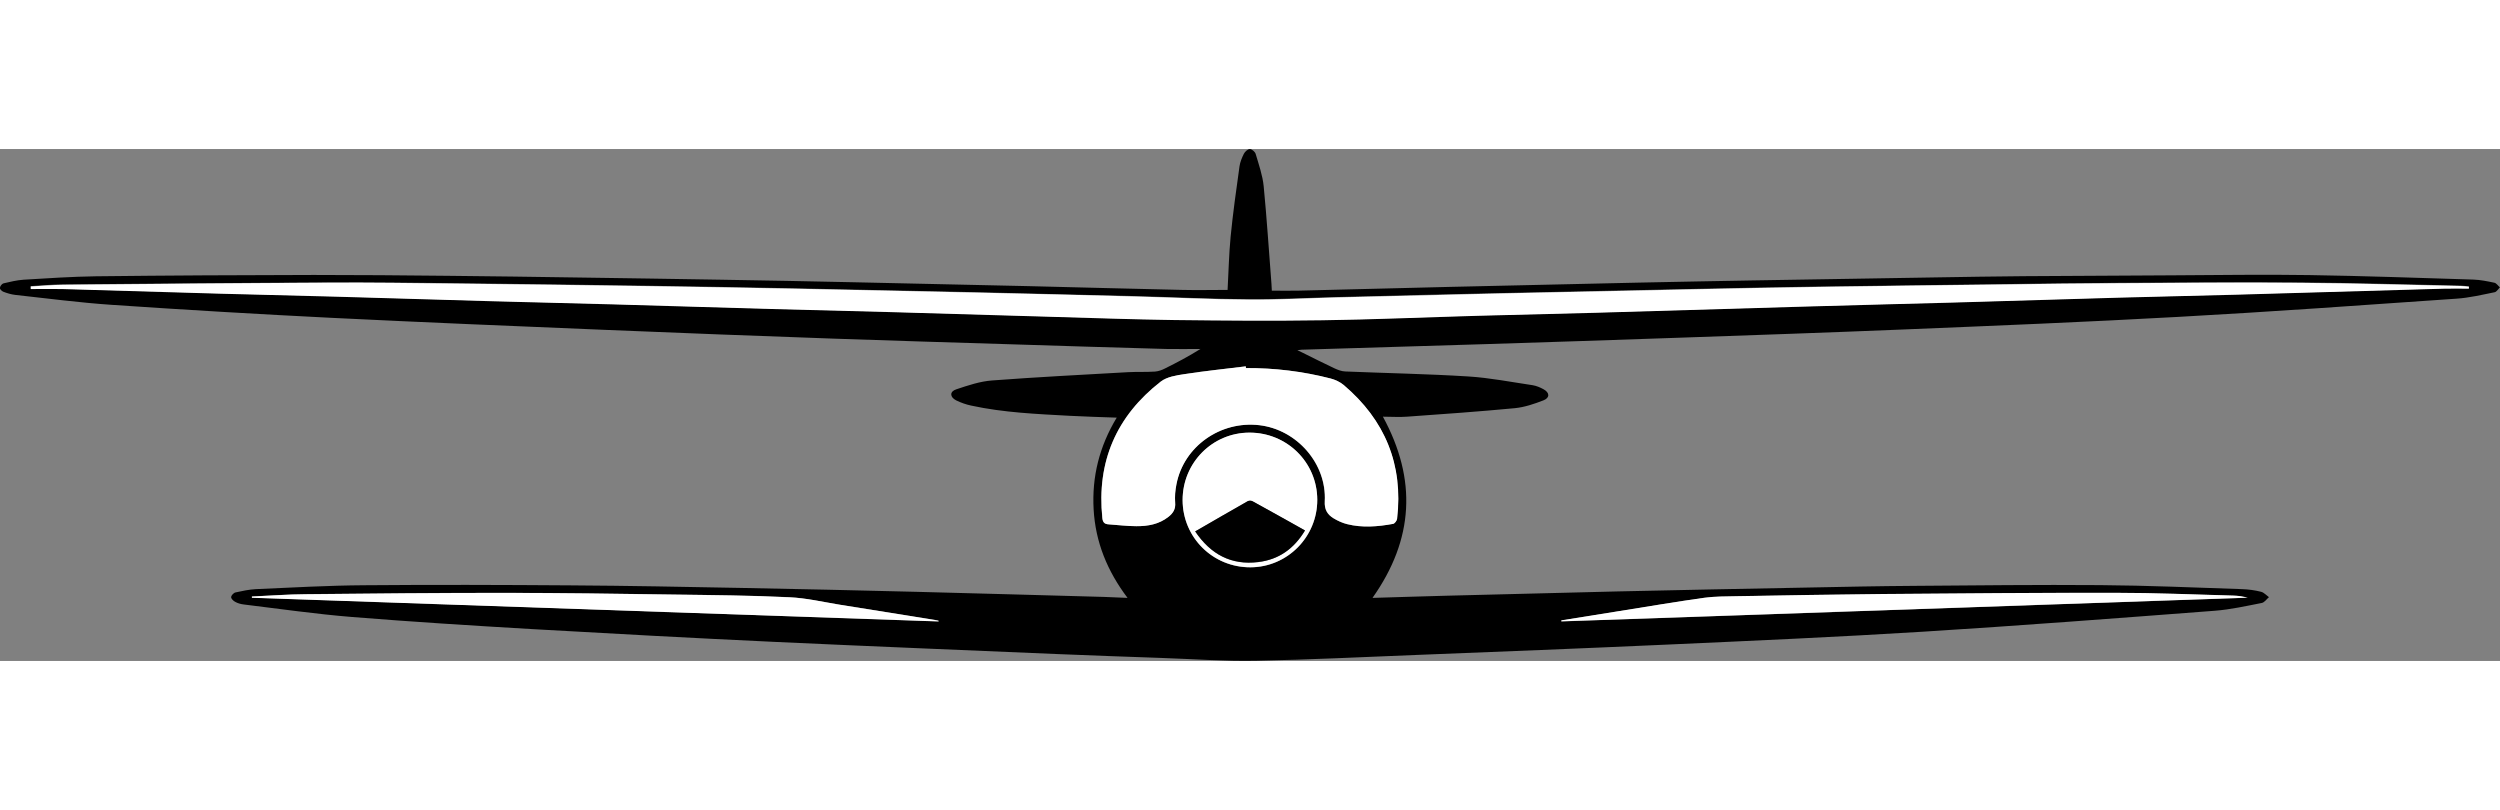
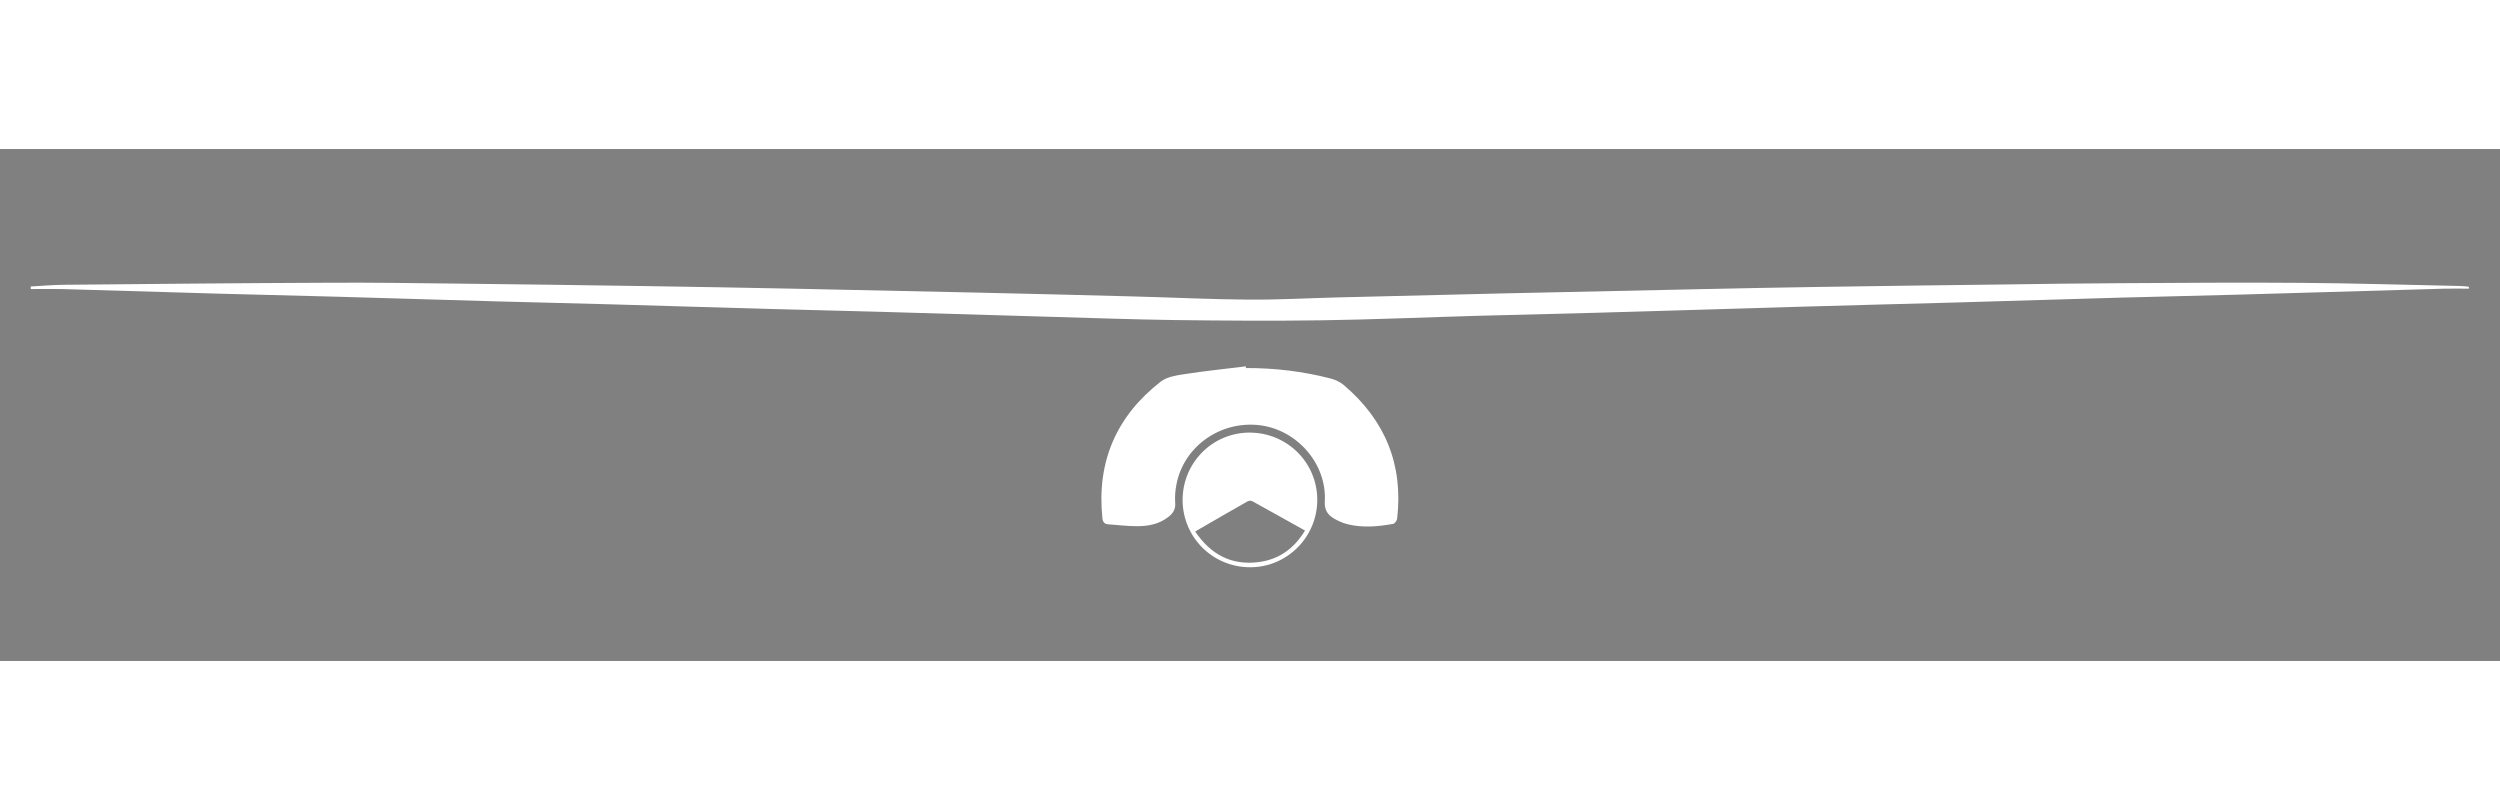
<svg xmlns="http://www.w3.org/2000/svg" width="130px" id="Layer_1" data-name="Layer 1" viewBox="0 0 205.69 42.12">
  <rect x="0" y="0" width="205.69" height="42.12" fill="#808080" stroke="none" />
  <defs>
    <style>
      .cls-1, .cls-2 {
        stroke-width: 0px;
      }
      .cls-2 {
        fill: #fff;
      }
    </style>
  </defs>
-   <path class="cls-1" d="M112.94,36.93c2.09-.06,4.11-.13,6.12-.18,4.65-.12,9.3-.24,13.95-.35,5.23-.12,10.47-.22,15.7-.32,2.94-.06,5.87-.12,8.81-.14,5.09-.04,10.19-.1,15.29-.06,3.89.03,7.78.2,11.66.33.53.02,1.06.09,1.57.22.23.06.43.29.64.44-.2.17-.37.44-.6.48-1.28.25-2.57.54-3.87.64-7.99.61-15.97,1.22-23.96,1.72-7.07.44-14.16.75-21.24,1.07-6.87.31-13.74.58-20.61.85-4.34.17-8.69.39-13.04.47-2.61.05-5.23-.14-7.84-.23-2.86-.1-5.72-.2-8.59-.32-7.74-.33-15.47-.64-23.21-1-6.64-.31-13.28-.67-19.91-1.05-4.96-.29-9.92-.6-14.87-1-2.97-.24-5.93-.67-8.9-1.03-.24-.03-.49-.1-.7-.22-.15-.08-.34-.27-.32-.39.01-.14.21-.35.36-.38.55-.12,1.11-.24,1.67-.27,2.97-.13,5.93-.3,8.9-.32,5.68-.05,11.36-.03,17.04.01,4.65.03,9.3.12,13.95.21,4.81.09,9.62.2,14.42.32,5.16.13,10.32.28,15.48.42.6.02,1.2.05,1.93.08-1.67-2.21-2.64-4.6-2.79-7.28-.15-2.69.47-5.18,1.9-7.55-1.33-.05-2.6-.08-3.86-.15-2.72-.15-5.44-.26-8.11-.84-.43-.09-.85-.24-1.24-.43-.53-.27-.55-.73.01-.91.96-.32,1.96-.66,2.96-.73,3.72-.28,7.44-.47,11.16-.68.74-.04,1.49,0,2.23-.05.28-.02.58-.13.83-.26.97-.48,1.93-.99,2.91-1.6-.94,0-1.89.02-2.83,0-4.31-.12-8.62-.25-12.93-.39-4.81-.15-9.61-.29-14.42-.46-6.25-.22-12.51-.46-18.76-.72-7.51-.31-15.01-.62-22.52-.99-6.04-.3-12.07-.66-18.11-1.07-2.66-.18-5.31-.53-7.96-.82-.33-.04-.66-.14-.97-.26-.13-.05-.3-.23-.28-.32.02-.14.17-.34.3-.37.55-.13,1.1-.26,1.66-.3,1.98-.12,3.95-.25,5.93-.28,5.98-.07,11.96-.1,17.94-.11,3.68,0,7.36.03,11.04.07,3.57.03,7.14.09,10.72.14,3.89.06,7.78.11,11.67.18,3.66.06,7.32.13,10.98.21,4.81.1,9.62.21,14.42.32,4.21.1,8.41.22,12.62.31,1.23.03,2.46,0,3.73,0,.08-1.42.11-2.9.25-4.38.19-1.93.46-3.86.73-5.78.05-.36.2-.72.36-1.04.09-.18.33-.39.49-.39.17,0,.43.23.48.4.26.88.57,1.76.66,2.66.26,2.67.43,5.35.64,8.03.01.17.02.35.03.56.75,0,1.48.02,2.22,0,4.15-.1,8.31-.21,12.46-.31,5.16-.12,10.32-.24,15.48-.35,3.11-.07,6.22-.12,9.33-.18,5.06-.09,10.11-.17,15.17-.25,2.4-.04,4.81-.08,7.21-.1,4.07-.03,8.14-.05,12.21-.07,3.77-.02,7.54-.08,11.31-.02,4.49.07,8.98.23,13.47.37.58.02,1.16.14,1.73.26.17.04.3.25.45.38-.14.14-.27.37-.43.4-1.04.21-2.08.46-3.13.53-7.64.53-15.27,1.08-22.91,1.5-7.57.42-15.15.73-22.73,1.04-6.08.25-12.15.46-18.23.67-5.34.19-10.67.36-16.01.53-5.05.16-10.11.31-15.16.46-.07,0-.14.02-.34.04.22.1.33.16.44.21.87.43,1.73.87,2.61,1.28.28.13.59.25.89.26,3.37.14,6.75.2,10.12.41,1.77.11,3.53.46,5.3.72.31.05.61.18.89.33.52.28.54.71-.01.92-.75.29-1.54.56-2.34.64-2.95.28-5.92.49-8.88.7-.63.05-1.27,0-1.98,0,2.82,5.18,2.54,10.1-.85,14.9ZM2.53,11.31c0,.06,0,.12,0,.18.87,0,1.73-.02,2.6,0,4.31.12,8.62.26,12.93.38,3.23.09,6.47.16,9.7.25,4.33.12,8.66.26,12.99.38,3.22.09,6.43.16,9.65.25,4.33.12,8.66.26,12.99.38,3.22.09,6.43.16,9.65.25,4.33.12,8.66.26,12.99.38,3.53.1,7.07.23,10.6.28,4.05.05,8.1.08,12.14.02,4.28-.06,8.55-.25,12.83-.37,3.25-.09,6.5-.16,9.76-.25,5.51-.16,11.03-.33,16.54-.49,4.29-.12,8.59-.23,12.88-.35,4.51-.13,9.01-.27,13.52-.4,3.29-.09,6.58-.16,9.86-.25,5.64-.16,11.27-.33,16.91-.49.69-.02,1.37,0,2.06,0,0-.05,0-.11,0-.16-.22-.02-.44-.05-.67-.06-4.38-.09-8.77-.23-13.15-.26-5.02-.04-10.05,0-15.07.03-3.02.02-6.05.06-9.07.1-5.27.07-10.54.14-15.81.21-3.16.05-6.33.11-9.49.18-5.43.11-10.85.23-16.28.35-4.53.1-9.05.21-13.58.33-2.42.06-4.84.2-7.26.18-3.15-.02-6.29-.18-9.44-.26-4.35-.11-8.7-.22-13.04-.32-5-.11-10.01-.22-15.01-.32-3.98-.08-7.96-.15-11.93-.21-5.31-.08-10.61-.15-15.92-.21-3.43-.04-6.86-.08-10.29-.07-7.31.04-14.61.11-21.92.17-.89,0-1.78.09-2.67.14ZM102.5,18.02s0-.09-.01-.14c-1.68.21-3.37.38-5.04.64-.67.1-1.44.22-1.95.61-3.66,2.85-5.29,6.6-4.81,11.24.04.36.19.49.52.51.76.05,1.51.15,2.27.15.95,0,1.87-.16,2.65-.77.38-.3.6-.64.55-1.17-.04-.5,0-1.03.11-1.53.61-3.09,3.61-5.21,6.81-4.84,3.1.36,5.55,3.17,5.39,6.26-.04.67.22,1.09.72,1.4.34.21.72.39,1.11.48,1.26.31,2.53.21,3.79-.02.14-.03.32-.27.33-.42.52-4.46-1-8.12-4.4-11.01-.3-.25-.69-.43-1.07-.53-2.29-.59-4.62-.87-6.98-.86ZM108.38,28.86c0-3.08-2.49-5.53-5.58-5.52-3.05,0-5.5,2.48-5.5,5.55,0,3.08,2.49,5.54,5.58,5.53,3.04-.01,5.51-2.5,5.5-5.55ZM77.21,38.87s0-.05,0-.07c-.08-.02-.16-.04-.24-.05-2.62-.42-5.23-.84-7.85-1.26-1.4-.22-2.79-.55-4.19-.62-3.14-.15-6.29-.17-9.44-.22-4.65-.06-9.3-.13-13.95-.14-5.46,0-10.93.05-16.39.11-1.48.01-2.95.13-4.43.19,0,.03,0,.07,0,.1,18.83.65,37.65,1.3,56.48,1.95ZM128.45,38.78s0,.06,0,.09c18.82-.65,37.64-1.3,56.46-1.95-.39-.09-.77-.16-1.16-.17-3.25-.09-6.5-.23-9.76-.23-6.35,0-12.7.04-19.05.1-4.01.03-8.03.11-12.04.18-.9.02-1.81,0-2.7.13-2.34.33-4.68.72-7.02,1.1-1.58.25-3.16.51-4.75.76Z" />
-   <path class="cls-2" d="M2.53,11.31c.89-.05,1.78-.13,2.67-.14,7.31-.07,14.61-.14,21.92-.17,3.43-.02,6.86.03,10.29.07,5.31.06,10.61.13,15.92.21,3.98.06,7.96.13,11.93.21,5,.1,10.01.21,15.01.32,4.35.1,8.7.2,13.04.32,3.15.08,6.29.24,9.44.26,2.42.02,4.84-.12,7.26-.18,4.53-.11,9.05-.22,13.58-.33,5.43-.12,10.85-.24,16.28-.35,3.16-.07,6.33-.13,9.49-.18,5.27-.08,10.54-.15,15.81-.21,3.02-.04,6.05-.09,9.07-.1,5.02-.03,10.05-.07,15.07-.03,4.38.03,8.77.17,13.15.26.22,0,.44.04.67.06,0,.05,0,.11,0,.16-.69,0-1.37-.02-2.06,0-5.64.16-11.27.33-16.91.49-3.29.09-6.58.16-9.86.25-4.51.13-9.01.27-13.52.4-4.29.12-8.59.22-12.88.35-5.51.16-11.03.33-16.54.49-3.25.09-6.5.16-9.76.25-4.28.12-8.55.31-12.83.37-4.05.06-8.1.03-12.14-.02-3.54-.05-7.07-.18-10.6-.28-4.33-.12-8.66-.26-12.99-.38-3.22-.09-6.43-.16-9.65-.25-4.33-.12-8.66-.26-12.99-.38-3.22-.09-6.43-.16-9.65-.25-4.33-.12-8.66-.26-12.99-.38-3.23-.09-6.47-.16-9.7-.25-4.31-.12-8.62-.26-12.93-.38-.86-.02-1.73,0-2.6,0,0-.06,0-.12,0-.18Z" />
+   <path class="cls-2" d="M2.53,11.31c.89-.05,1.78-.13,2.67-.14,7.31-.07,14.61-.14,21.92-.17,3.43-.02,6.86.03,10.29.07,5.31.06,10.61.13,15.92.21,3.98.06,7.96.13,11.93.21,5,.1,10.01.21,15.01.32,4.35.1,8.7.2,13.04.32,3.15.08,6.29.24,9.44.26,2.42.02,4.84-.12,7.26-.18,4.53-.11,9.05-.22,13.58-.33,5.43-.12,10.85-.24,16.28-.35,3.16-.07,6.33-.13,9.49-.18,5.27-.08,10.54-.15,15.81-.21,3.02-.04,6.05-.09,9.07-.1,5.02-.03,10.05-.07,15.07-.03,4.38.03,8.77.17,13.15.26.22,0,.44.04.67.06,0,.05,0,.11,0,.16-.69,0-1.37-.02-2.06,0-5.64.16-11.27.33-16.91.49-3.29.09-6.58.16-9.86.25-4.51.13-9.01.27-13.52.4-4.29.12-8.59.22-12.88.35-5.51.16-11.03.33-16.54.49-3.25.09-6.5.16-9.76.25-4.28.12-8.55.31-12.83.37-4.05.06-8.1.03-12.14-.02-3.54-.05-7.07-.18-10.6-.28-4.33-.12-8.66-.26-12.99-.38-3.22-.09-6.43-.16-9.65-.25-4.33-.12-8.66-.26-12.99-.38-3.22-.09-6.43-.16-9.65-.25-4.33-.12-8.66-.26-12.99-.38-3.23-.09-6.47-.16-9.7-.25-4.31-.12-8.62-.26-12.93-.38-.86-.02-1.73,0-2.6,0,0-.06,0-.12,0-.18" />
  <path class="cls-2" d="M102.5,18.02c2.36-.01,4.69.27,6.98.86.38.1.77.28,1.07.53,3.41,2.89,4.92,6.55,4.4,11.01-.02.16-.2.4-.33.42-1.26.23-2.53.34-3.79.02-.39-.1-.77-.28-1.11-.48-.51-.31-.76-.72-.72-1.4.17-3.09-2.29-5.9-5.39-6.26-3.2-.37-6.2,1.74-6.81,4.84-.1.5-.15,1.02-.11,1.53.05.54-.18.88-.55,1.17-.78.62-1.7.78-2.65.77-.76,0-1.51-.1-2.27-.15-.33-.02-.48-.15-.52-.51-.48-4.64,1.15-8.4,4.81-11.24.51-.39,1.28-.51,1.95-.61,1.67-.26,3.36-.43,5.04-.64,0,.05,0,.09.01.14Z" />
  <path class="cls-2" d="M108.38,28.86c0,3.05-2.46,5.54-5.5,5.55-3.09.01-5.57-2.45-5.58-5.53,0-3.07,2.45-5.54,5.5-5.55,3.09,0,5.57,2.45,5.58,5.52ZM98.33,31.46c1.28,1.9,2.97,2.8,5.19,2.53,1.7-.21,2.95-1.11,3.85-2.6-1.49-.83-2.91-1.63-4.33-2.41-.1-.05-.28-.06-.38,0-1.43.81-2.85,1.63-4.33,2.49Z" />
-   <path class="cls-2" d="M77.21,38.87c-18.83-.65-37.65-1.3-56.48-1.95,0-.03,0-.07,0-.1,1.48-.07,2.95-.18,4.43-.19,5.46-.06,10.93-.11,16.39-.11,4.65,0,9.3.07,13.95.14,3.15.04,6.29.07,9.44.22,1.4.06,2.8.39,4.19.62,2.62.41,5.23.84,7.85,1.26.08.01.16.03.24.05,0,.02,0,.05,0,.07Z" />
-   <path class="cls-2" d="M128.45,38.78c1.58-.25,3.16-.51,4.75-.76,2.34-.37,4.67-.77,7.02-1.1.89-.12,1.8-.11,2.7-.13,4.01-.07,8.03-.14,12.04-.18,6.35-.05,12.7-.11,19.05-.1,3.25,0,6.5.14,9.76.23.39.01.77.07,1.16.17-18.82.65-37.64,1.3-56.46,1.95,0-.03,0-.06,0-.09Z" />
-   <path class="cls-1" d="M98.33,31.46c1.48-.85,2.9-1.68,4.33-2.49.1-.05.28-.05.38,0,1.42.78,2.84,1.57,4.33,2.41-.9,1.5-2.15,2.4-3.85,2.6-2.22.27-3.91-.63-5.19-2.53Z" />
</svg>